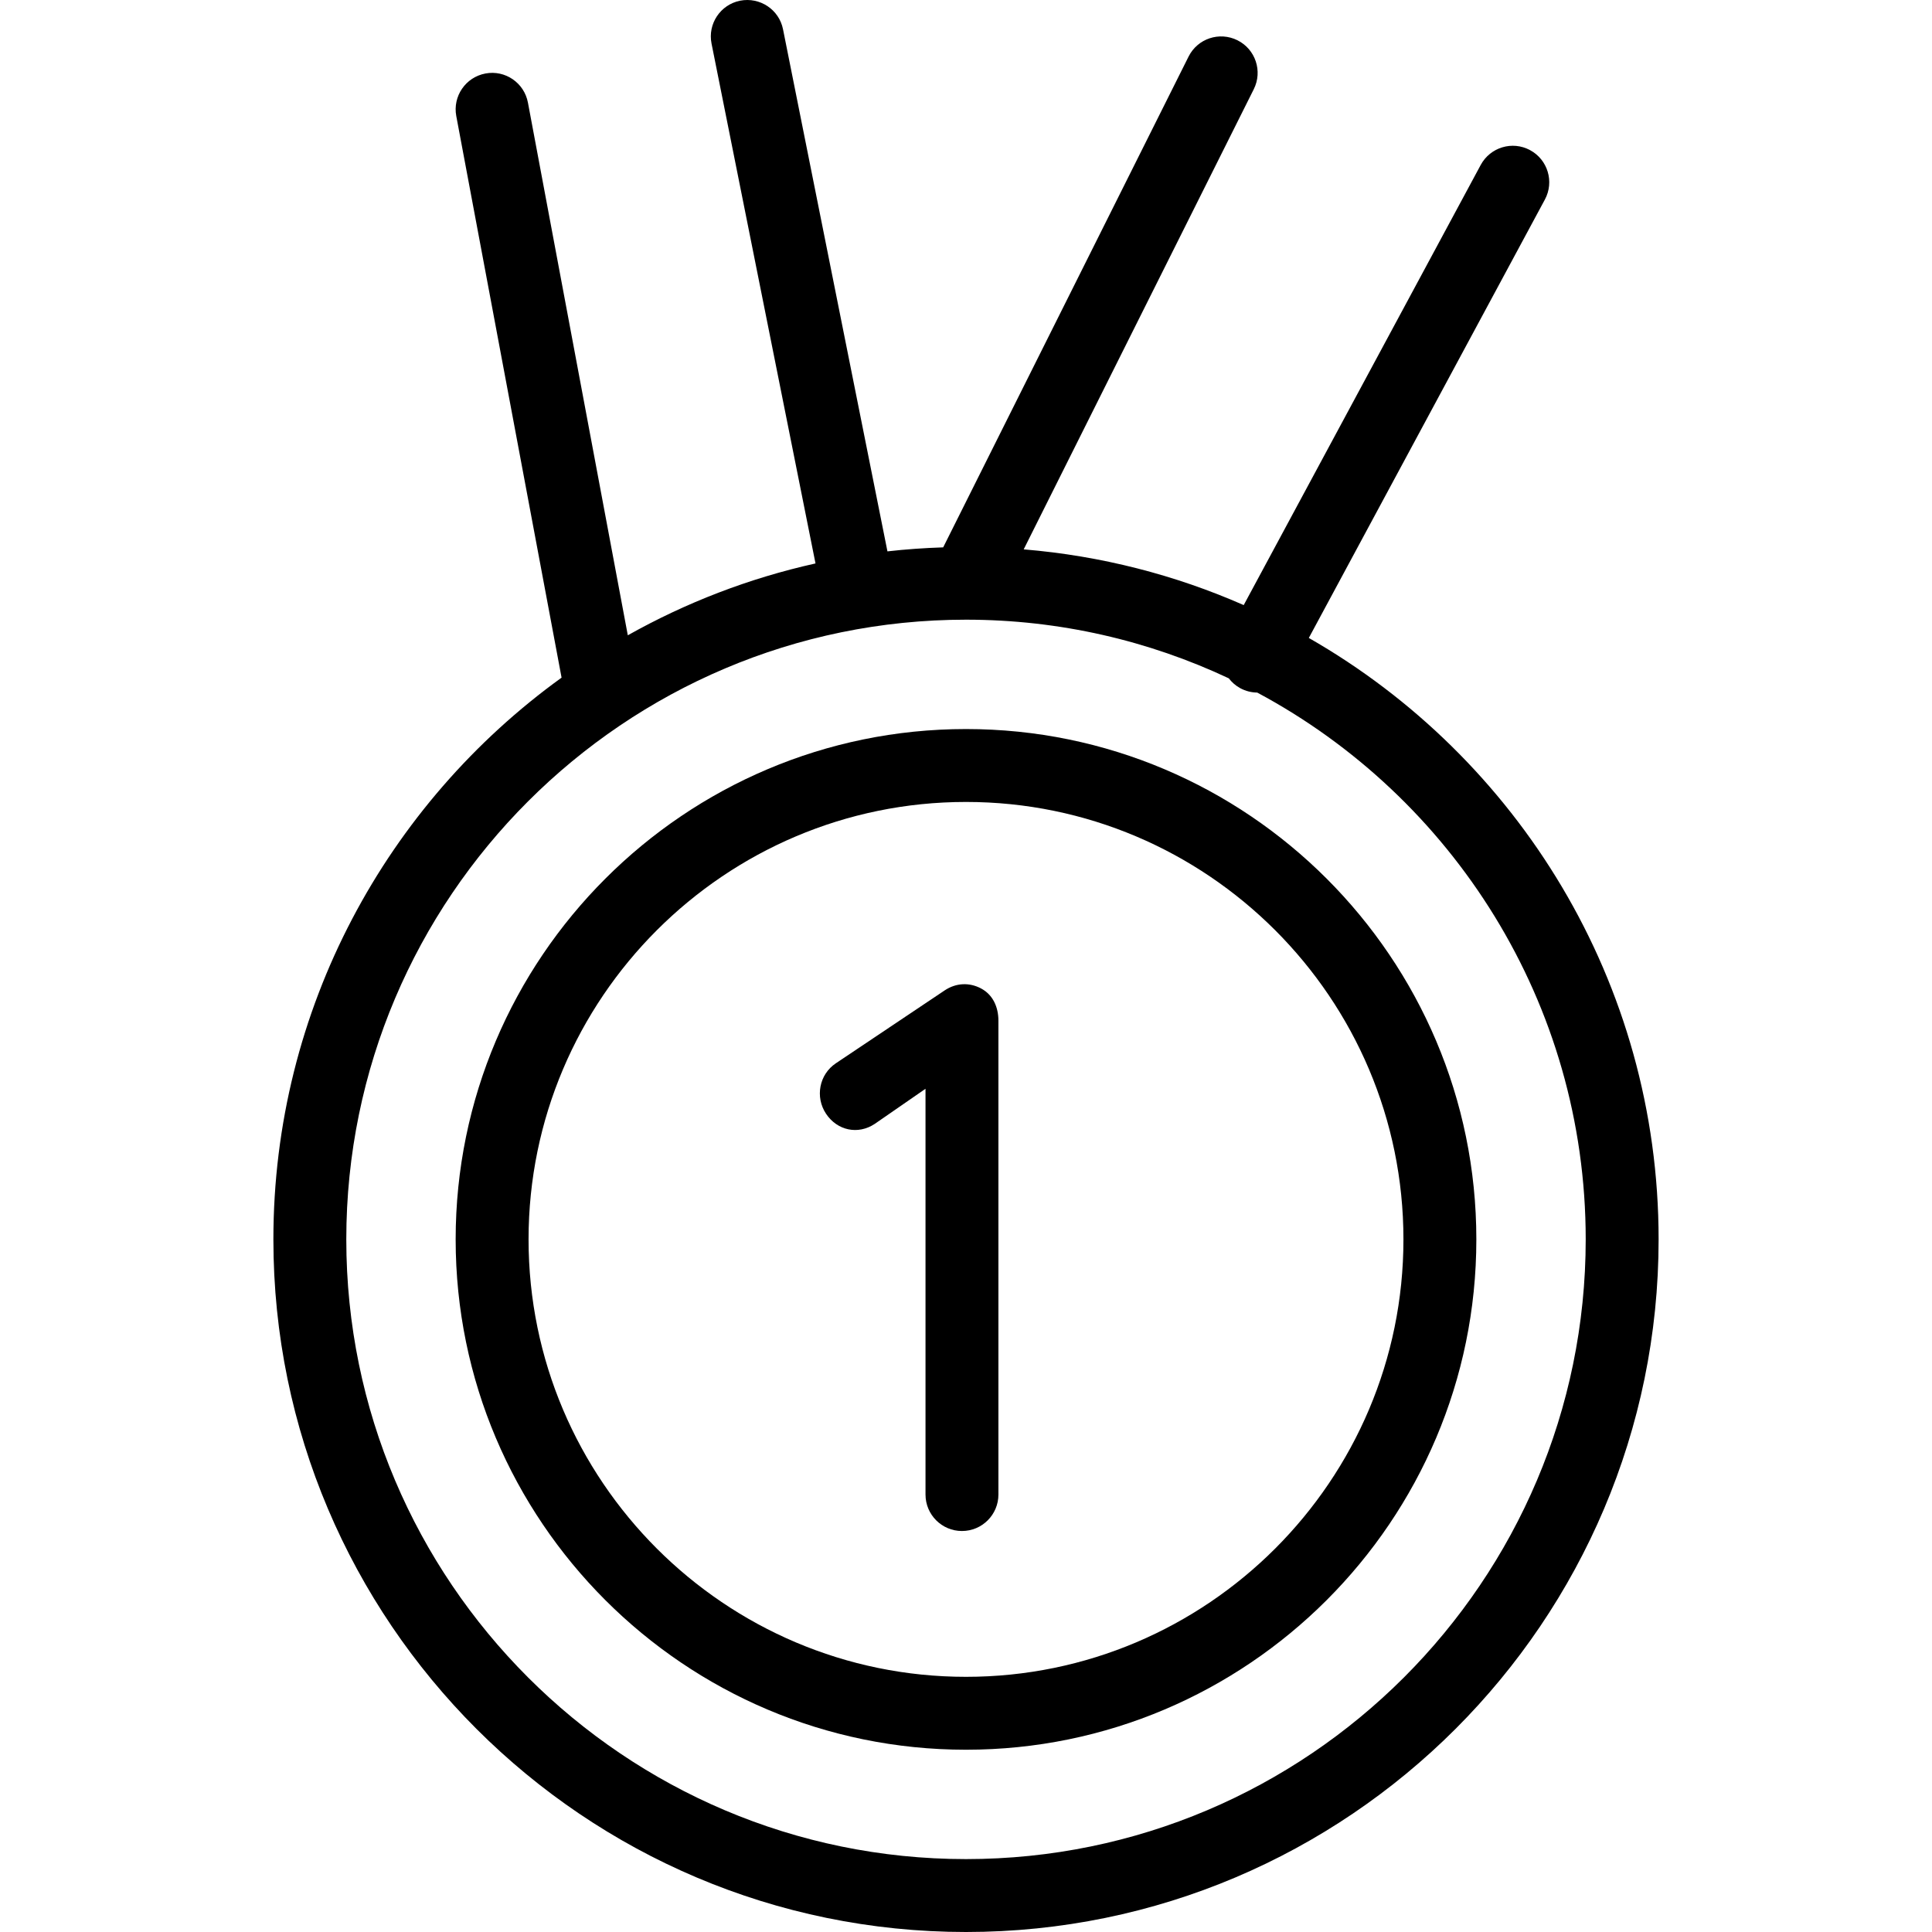
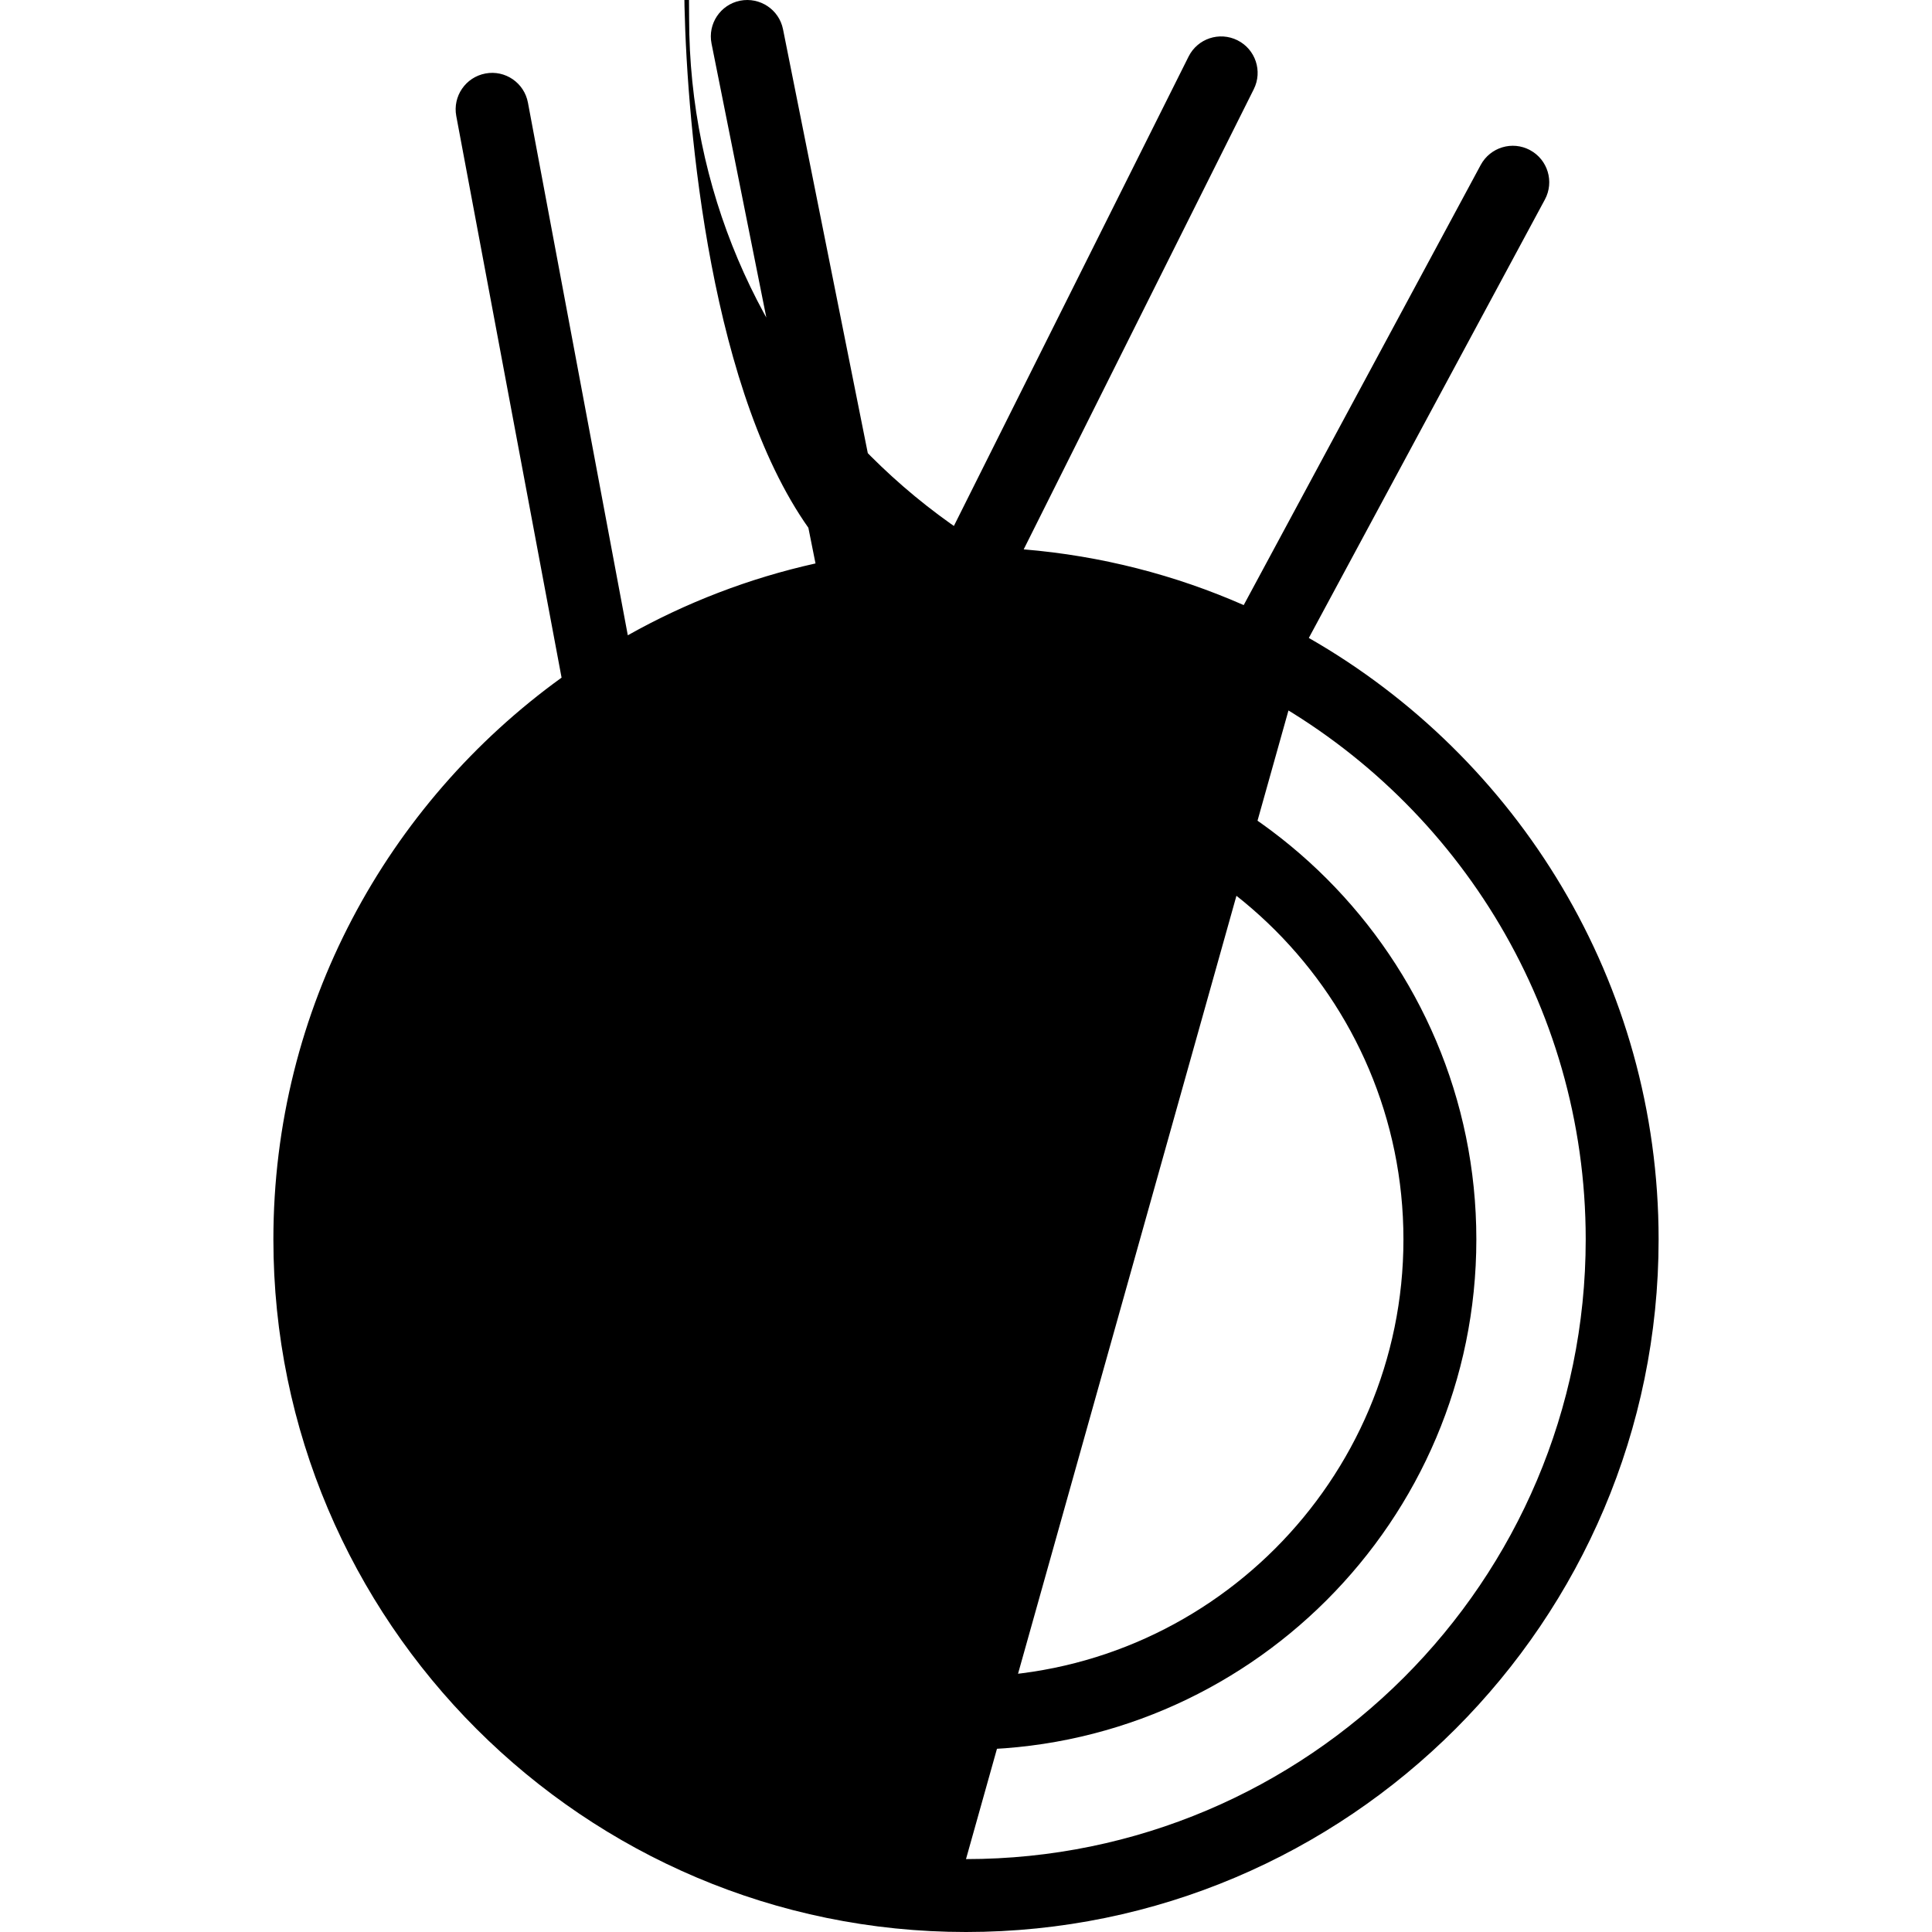
<svg xmlns="http://www.w3.org/2000/svg" fill="#000000" height="800px" width="800px" version="1.1" id="Layer_1" viewBox="0 0 512 512" xml:space="preserve">
  <g>
    <g>
-       <path d="M346.851,169.064l62.561-116.186c2.528-4.698,0.774-10.557-3.925-13.086c-4.694-2.546-10.557-0.769-13.085,3.925    l-62.805,116.638c-18.106-7.959-37.728-13.059-58.307-14.767l60.975-121.951c2.387-4.773,0.453-10.577-4.321-12.962    c-4.788-2.387-10.58-0.453-12.962,4.321l-65.03,130.061c-4.975,0.161-9.902,0.508-14.771,1.061L207.509,7.759    c-1.042-5.231-6.132-8.599-11.368-7.576c-5.231,1.047-8.623,6.137-7.576,11.367l27.553,137.767    c-17.67,3.932-34.384,10.407-49.742,19.04l-26.467-141.16c-0.981-5.25-6.033-8.717-11.274-7.717    c-5.245,0.986-8.698,6.033-7.717,11.274l27.906,148.828c-46.213,33.364-76.373,87.644-76.373,148.869    C72.451,429.659,154.791,512,256,512c101.209,0,183.549-82.341,183.549-183.549C439.549,260.281,402.166,200.717,346.851,169.064z     M256,492.679c-90.558,0-164.228-73.671-164.228-164.228S165.442,164.223,256,164.223c24.887,0,48.482,5.591,69.639,15.54    c0.805,1.048,1.826,1.958,3.065,2.625c1.427,0.77,2.956,1.133,4.471,1.15c51.753,27.672,87.054,82.237,87.054,144.913    C420.228,419.009,346.558,492.679,256,492.679z" />
+       <path d="M346.851,169.064l62.561-116.186c2.528-4.698,0.774-10.557-3.925-13.086c-4.694-2.546-10.557-0.769-13.085,3.925    l-62.805,116.638c-18.106-7.959-37.728-13.059-58.307-14.767l60.975-121.951c2.387-4.773,0.453-10.577-4.321-12.962    c-4.788-2.387-10.58-0.453-12.962,4.321l-65.03,130.061c-4.975,0.161-9.902,0.508-14.771,1.061L207.509,7.759    c-1.042-5.231-6.132-8.599-11.368-7.576c-5.231,1.047-8.623,6.137-7.576,11.367l27.553,137.767    c-17.67,3.932-34.384,10.407-49.742,19.04l-26.467-141.16c-0.981-5.25-6.033-8.717-11.274-7.717    c-5.245,0.986-8.698,6.033-7.717,11.274l27.906,148.828c-46.213,33.364-76.373,87.644-76.373,148.869    C72.451,429.659,154.791,512,256,512c101.209,0,183.549-82.341,183.549-183.549C439.549,260.281,402.166,200.717,346.851,169.064z     c-90.558,0-164.228-73.671-164.228-164.228S165.442,164.223,256,164.223c24.887,0,48.482,5.591,69.639,15.54    c0.805,1.048,1.826,1.958,3.065,2.625c1.427,0.77,2.956,1.133,4.471,1.15c51.753,27.672,87.054,82.237,87.054,144.913    C420.228,419.009,346.558,492.679,256,492.679z" />
    </g>
  </g>
  <g>
    <g>
      <path d="M256,193.204c-74.576,0-135.247,60.67-135.247,135.247S181.424,463.698,256,463.698    c74.576,0,135.247-60.67,135.247-135.247S330.576,193.204,256,193.204z M256,444.377c-63.921,0-115.926-52.005-115.926-115.926    S192.08,212.525,256,212.525s115.926,52.005,115.926,115.926S319.921,444.377,256,444.377z" />
    </g>
  </g>
  <g>
    <g>
-       <path d="M260.022,261.969c-3.142-1.689-6.68-1.495-9.649,0.481l-28.847,19.321c-4.438,2.958-5.57,8.957-2.612,13.396    c2.958,4.434,8.446,5.632,12.894,2.679l13.461-9.307v107.534c0,5.335,4.326,9.66,9.66,9.66c5.335,0,9.661-4.325,9.661-9.66    V270.488C264.591,266.927,263.164,263.653,260.022,261.969z" />
-     </g>
+       </g>
  </g>
</svg>